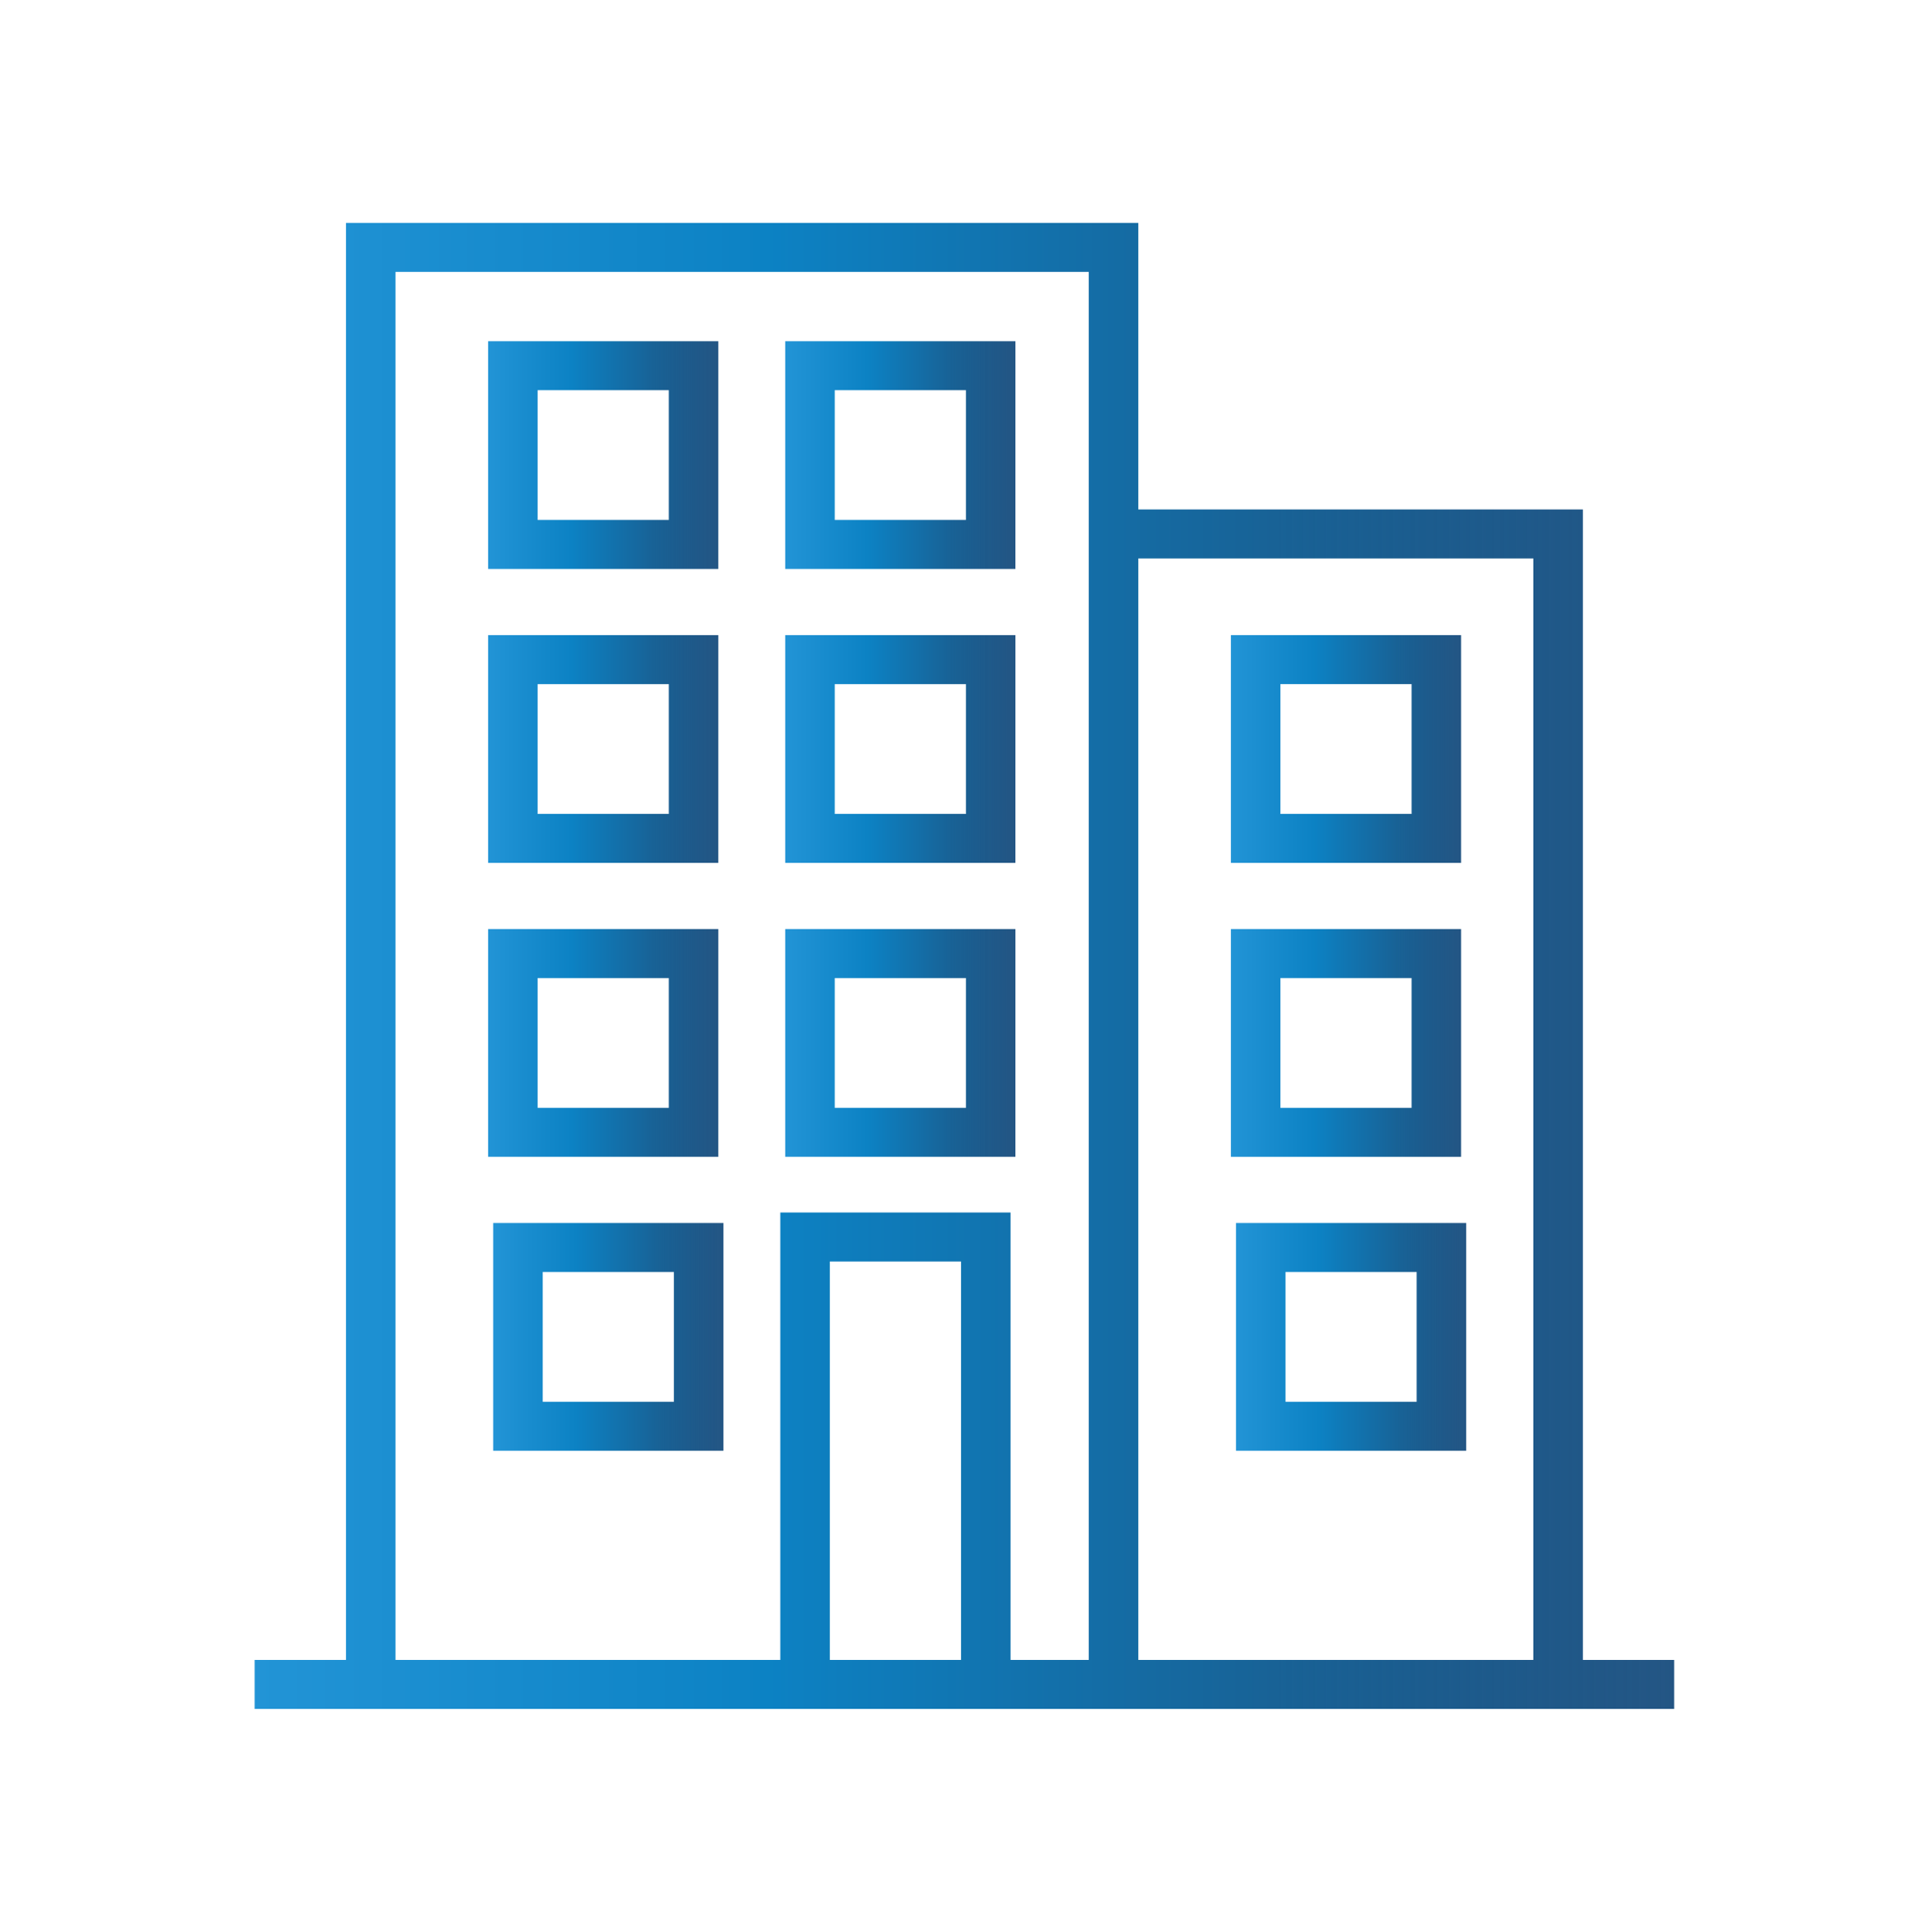
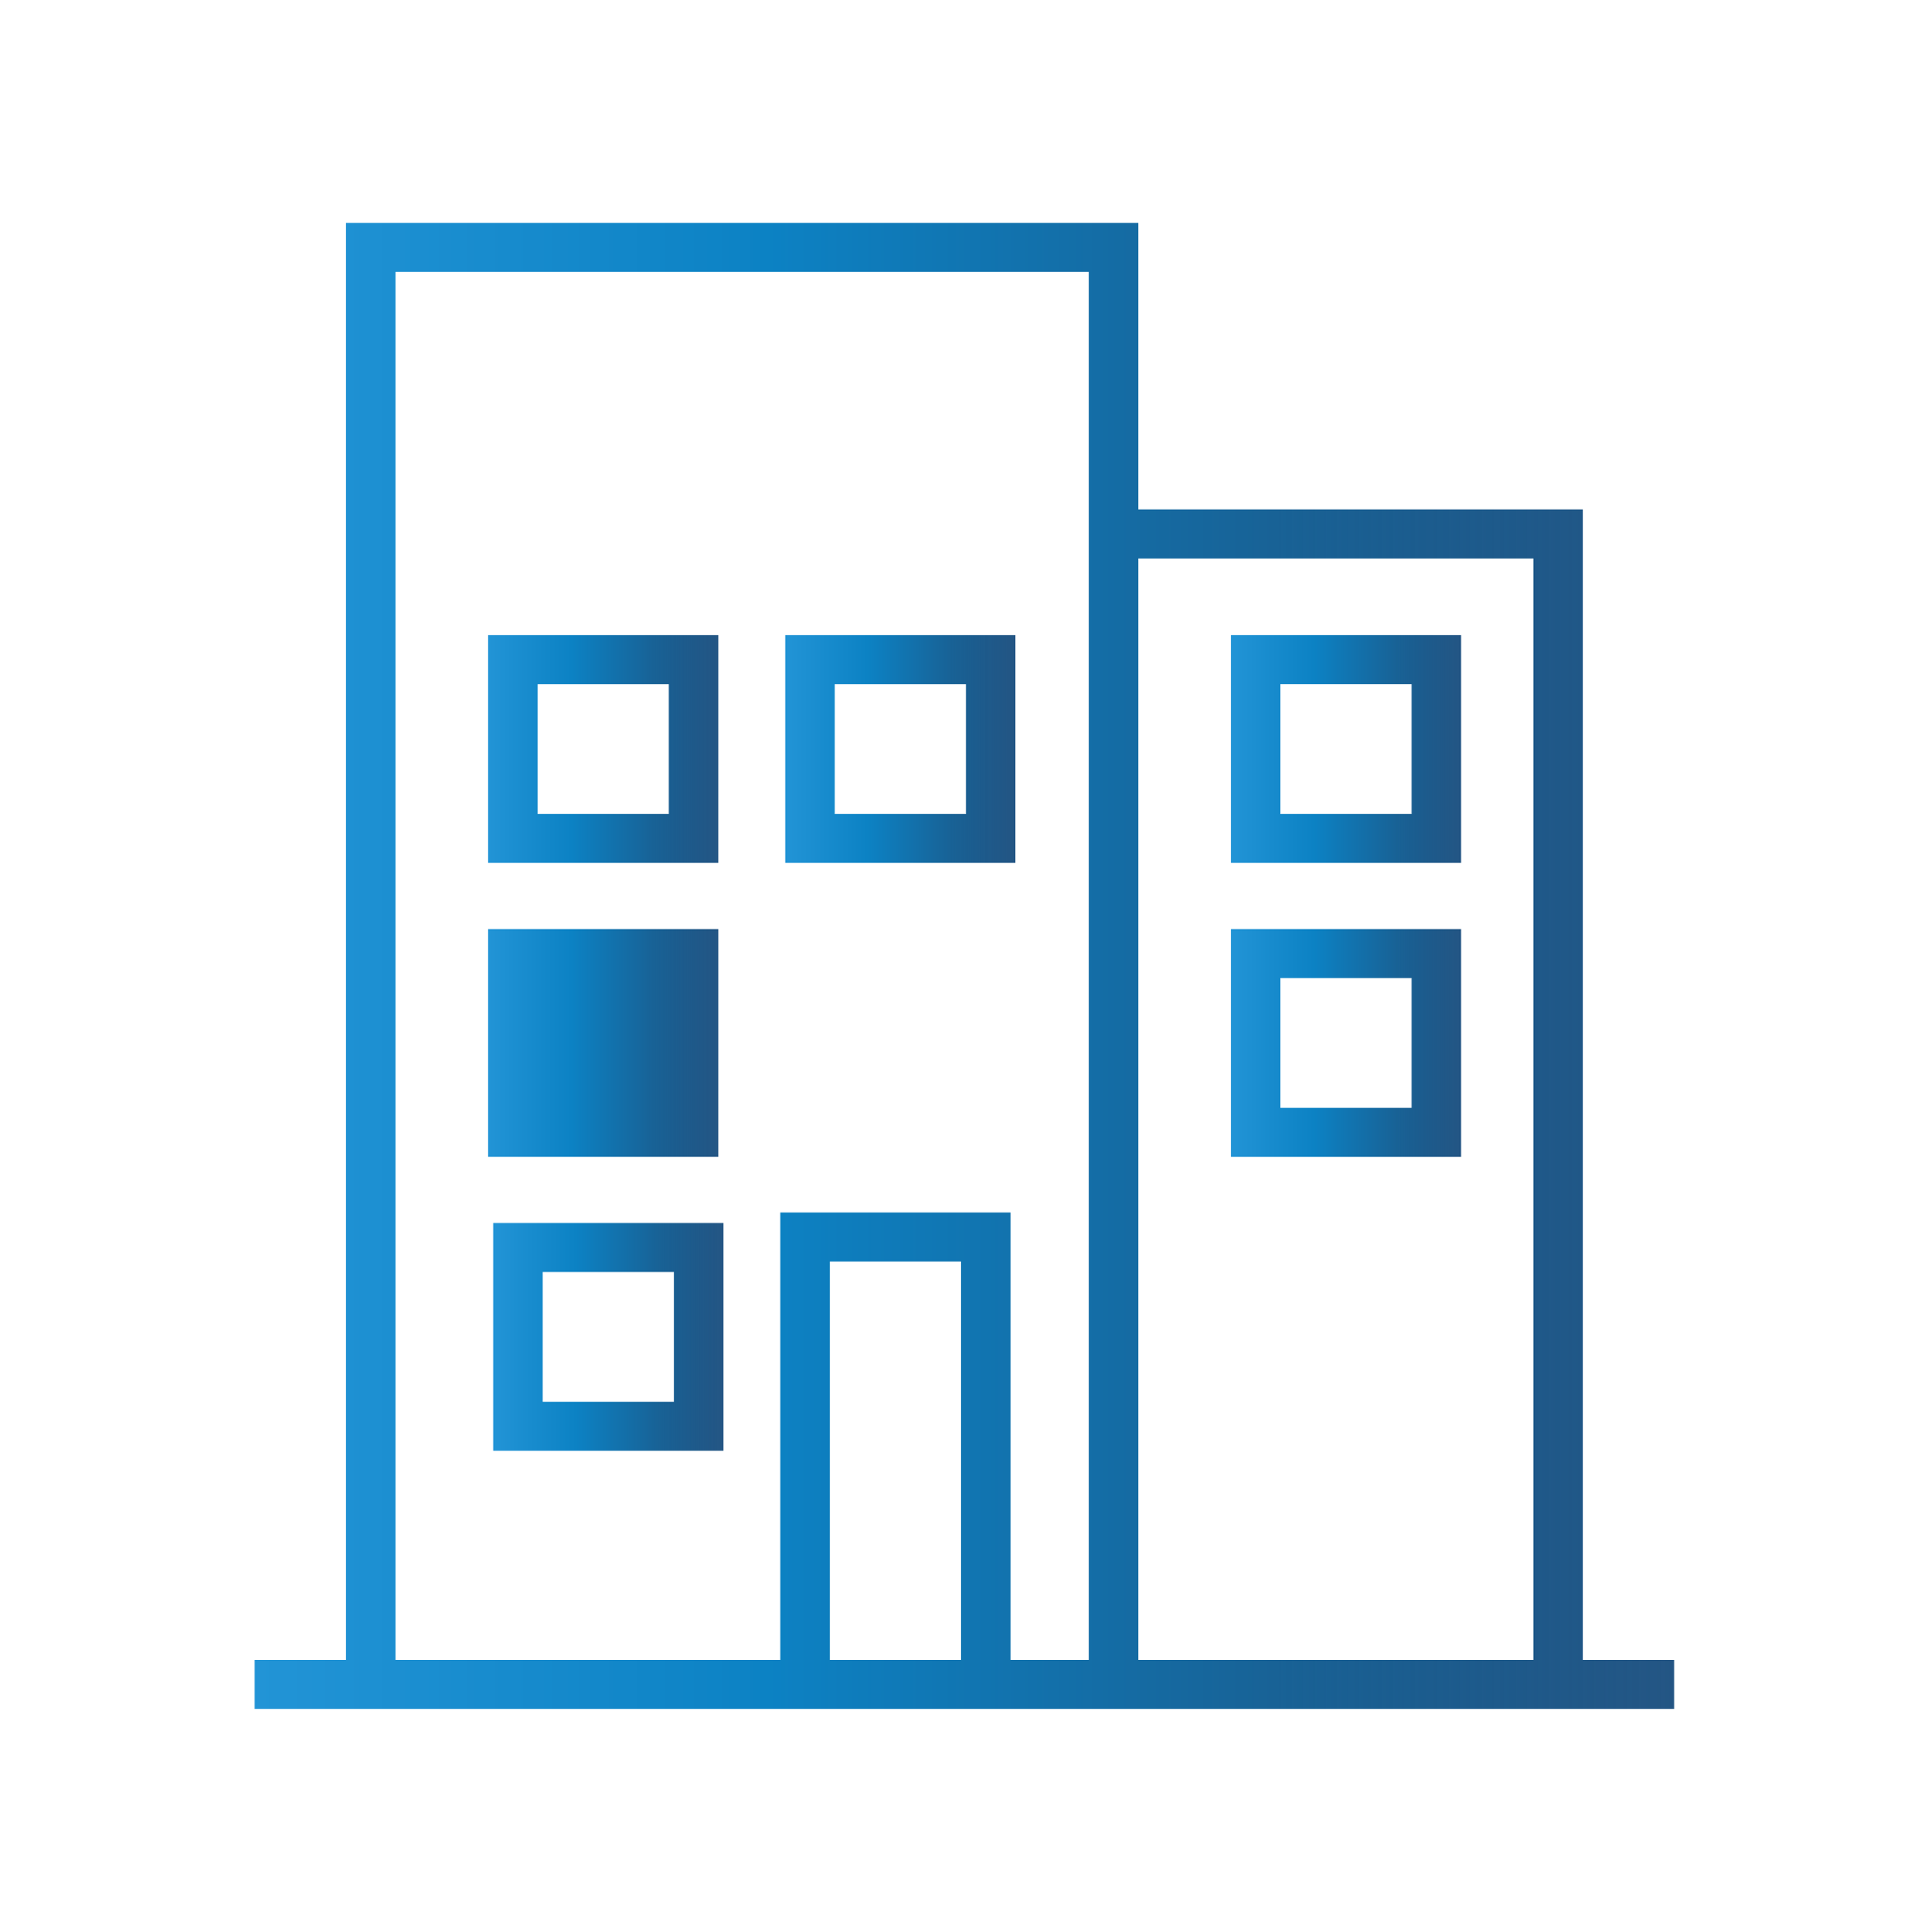
<svg xmlns="http://www.w3.org/2000/svg" width="90" height="91" viewBox="0 0 90 91" fill="none">
  <g id="building-1062 1">
    <g id="Group">
      <g id="Vector">
        <path d="M34.088 68.339H23.239V57.611H34.088V68.339ZM25.573 66.032H31.755V59.918H25.573V66.032Z" fill="url(#paint0_linear_22_299)" style="mix-blend-mode:darken" />
      </g>
      <g id="Vector_2">
-         <path d="M69.088 68.339H58.24V57.611H69.088V68.339ZM60.574 66.032H66.754V59.918H60.574V66.032Z" fill="url(#paint1_linear_22_299)" style="mix-blend-mode:darken" />
-       </g>
+         </g>
      <g id="Vector_3">
-         <path d="M33.847 26.8H23V16.072H33.848L33.847 26.8ZM25.333 24.493H31.515V18.38H25.333V24.493Z" fill="url(#paint2_linear_22_299)" style="mix-blend-mode:darken" />
-       </g>
+         </g>
      <g id="Vector_4">
-         <path d="M47.847 26.8H37V16.072H47.848L47.847 26.8ZM39.333 24.493H45.515V18.38H39.333V24.493Z" fill="url(#paint3_linear_22_299)" style="mix-blend-mode:darken" />
-       </g>
+         </g>
      <g id="Vector_5">
        <path d="M33.847 40.647H23V29.918H33.848L33.847 40.647ZM25.333 38.34H31.515V32.226H25.333V38.34Z" fill="url(#paint4_linear_22_299)" style="mix-blend-mode:darken" />
      </g>
      <g id="Vector_6">
        <path d="M47.847 40.647H37V29.918H47.848L47.847 40.647ZM39.333 38.34H45.515V32.226H39.333V38.34Z" fill="url(#paint5_linear_22_299)" style="mix-blend-mode:darken" />
      </g>
      <g id="Vector_7">
-         <path d="M33.847 54.493H23V43.764H33.848L33.847 54.493ZM25.333 52.186H31.515V46.072H25.333V52.186Z" fill="url(#paint6_linear_22_299)" style="mix-blend-mode:darken" />
+         <path d="M33.847 54.493H23V43.764H33.848L33.847 54.493ZM25.333 52.186H31.515V46.072V52.186Z" fill="url(#paint6_linear_22_299)" style="mix-blend-mode:darken" />
      </g>
      <g id="Vector_8">
-         <path d="M47.847 54.493H37V43.764H47.848L47.847 54.493ZM39.333 52.186H45.515V46.072H39.333V52.186Z" fill="url(#paint7_linear_22_299)" style="mix-blend-mode:darken" />
-       </g>
+         </g>
      <g id="Vector_9">
        <path d="M68.847 40.647H58V29.918H68.847V40.647ZM60.333 38.34H66.514V32.226H60.333V38.34Z" fill="url(#paint8_linear_22_299)" style="mix-blend-mode:darken" />
      </g>
      <g id="Vector_10">
        <path d="M68.847 54.493H58V43.764H68.847V54.493ZM60.333 52.186H66.514V46.072H60.333V52.186Z" fill="url(#paint9_linear_22_299)" style="mix-blend-mode:darken" />
      </g>
      <g id="Vector_11">
        <path d="M74.585 78.192V23.998H53.637V10.5H16.303V78.192H12V80.5H36.769H47.618H78.889V78.192H74.585ZM72.252 26.306V78.192H53.637V26.306H72.252ZM39.102 78.192V59.424H45.284V78.192H39.102ZM36.769 57.116V78.192H18.637V12.808H51.303V78.192H47.618V57.116H36.769Z" fill="url(#paint10_linear_22_299)" style="mix-blend-mode:darken" />
      </g>
    </g>
  </g>
  <defs>
    <linearGradient id="paint0_linear_22_299" x1="23.239" y1="65.686" x2="34.088" y2="65.686" gradientUnits="userSpaceOnUse">
      <stop stop-color="#2294D6" />
      <stop offset="0.359" stop-color="#0C82C4" />
      <stop offset="0.719" stop-color="#186296" />
      <stop offset="1" stop-color="#003A70" stop-opacity="0.86" />
    </linearGradient>
    <linearGradient id="paint1_linear_22_299" x1="58.24" y1="65.686" x2="69.088" y2="65.686" gradientUnits="userSpaceOnUse">
      <stop stop-color="#2294D6" />
      <stop offset="0.359" stop-color="#0C82C4" />
      <stop offset="0.719" stop-color="#186296" />
      <stop offset="1" stop-color="#003A70" stop-opacity="0.86" />
    </linearGradient>
    <linearGradient id="paint2_linear_22_299" x1="23" y1="24.147" x2="33.848" y2="24.147" gradientUnits="userSpaceOnUse">
      <stop stop-color="#2294D6" />
      <stop offset="0.359" stop-color="#0C82C4" />
      <stop offset="0.719" stop-color="#186296" />
      <stop offset="1" stop-color="#003A70" stop-opacity="0.86" />
    </linearGradient>
    <linearGradient id="paint3_linear_22_299" x1="37" y1="24.147" x2="47.848" y2="24.147" gradientUnits="userSpaceOnUse">
      <stop stop-color="#2294D6" />
      <stop offset="0.359" stop-color="#0C82C4" />
      <stop offset="0.719" stop-color="#186296" />
      <stop offset="1" stop-color="#003A70" stop-opacity="0.86" />
    </linearGradient>
    <linearGradient id="paint4_linear_22_299" x1="23" y1="37.994" x2="33.848" y2="37.994" gradientUnits="userSpaceOnUse">
      <stop stop-color="#2294D6" />
      <stop offset="0.359" stop-color="#0C82C4" />
      <stop offset="0.719" stop-color="#186296" />
      <stop offset="1" stop-color="#003A70" stop-opacity="0.86" />
    </linearGradient>
    <linearGradient id="paint5_linear_22_299" x1="37" y1="37.994" x2="47.848" y2="37.994" gradientUnits="userSpaceOnUse">
      <stop stop-color="#2294D6" />
      <stop offset="0.359" stop-color="#0C82C4" />
      <stop offset="0.719" stop-color="#186296" />
      <stop offset="1" stop-color="#003A70" stop-opacity="0.86" />
    </linearGradient>
    <linearGradient id="paint6_linear_22_299" x1="23" y1="51.84" x2="33.848" y2="51.84" gradientUnits="userSpaceOnUse">
      <stop stop-color="#2294D6" />
      <stop offset="0.359" stop-color="#0C82C4" />
      <stop offset="0.719" stop-color="#186296" />
      <stop offset="1" stop-color="#003A70" stop-opacity="0.86" />
    </linearGradient>
    <linearGradient id="paint7_linear_22_299" x1="37" y1="51.84" x2="47.848" y2="51.84" gradientUnits="userSpaceOnUse">
      <stop stop-color="#2294D6" />
      <stop offset="0.359" stop-color="#0C82C4" />
      <stop offset="0.719" stop-color="#186296" />
      <stop offset="1" stop-color="#003A70" stop-opacity="0.86" />
    </linearGradient>
    <linearGradient id="paint8_linear_22_299" x1="58" y1="37.994" x2="68.847" y2="37.994" gradientUnits="userSpaceOnUse">
      <stop stop-color="#2294D6" />
      <stop offset="0.359" stop-color="#0C82C4" />
      <stop offset="0.719" stop-color="#186296" />
      <stop offset="1" stop-color="#003A70" stop-opacity="0.86" />
    </linearGradient>
    <linearGradient id="paint9_linear_22_299" x1="58" y1="51.84" x2="68.847" y2="51.84" gradientUnits="userSpaceOnUse">
      <stop stop-color="#2294D6" />
      <stop offset="0.359" stop-color="#0C82C4" />
      <stop offset="0.719" stop-color="#186296" />
      <stop offset="1" stop-color="#003A70" stop-opacity="0.86" />
    </linearGradient>
    <linearGradient id="paint10_linear_22_299" x1="12" y1="63.188" x2="78.889" y2="63.188" gradientUnits="userSpaceOnUse">
      <stop stop-color="#2294D6" />
      <stop offset="0.359" stop-color="#0C82C4" />
      <stop offset="0.719" stop-color="#186296" />
      <stop offset="1" stop-color="#003A70" stop-opacity="0.86" />
    </linearGradient>
  </defs>
</svg>